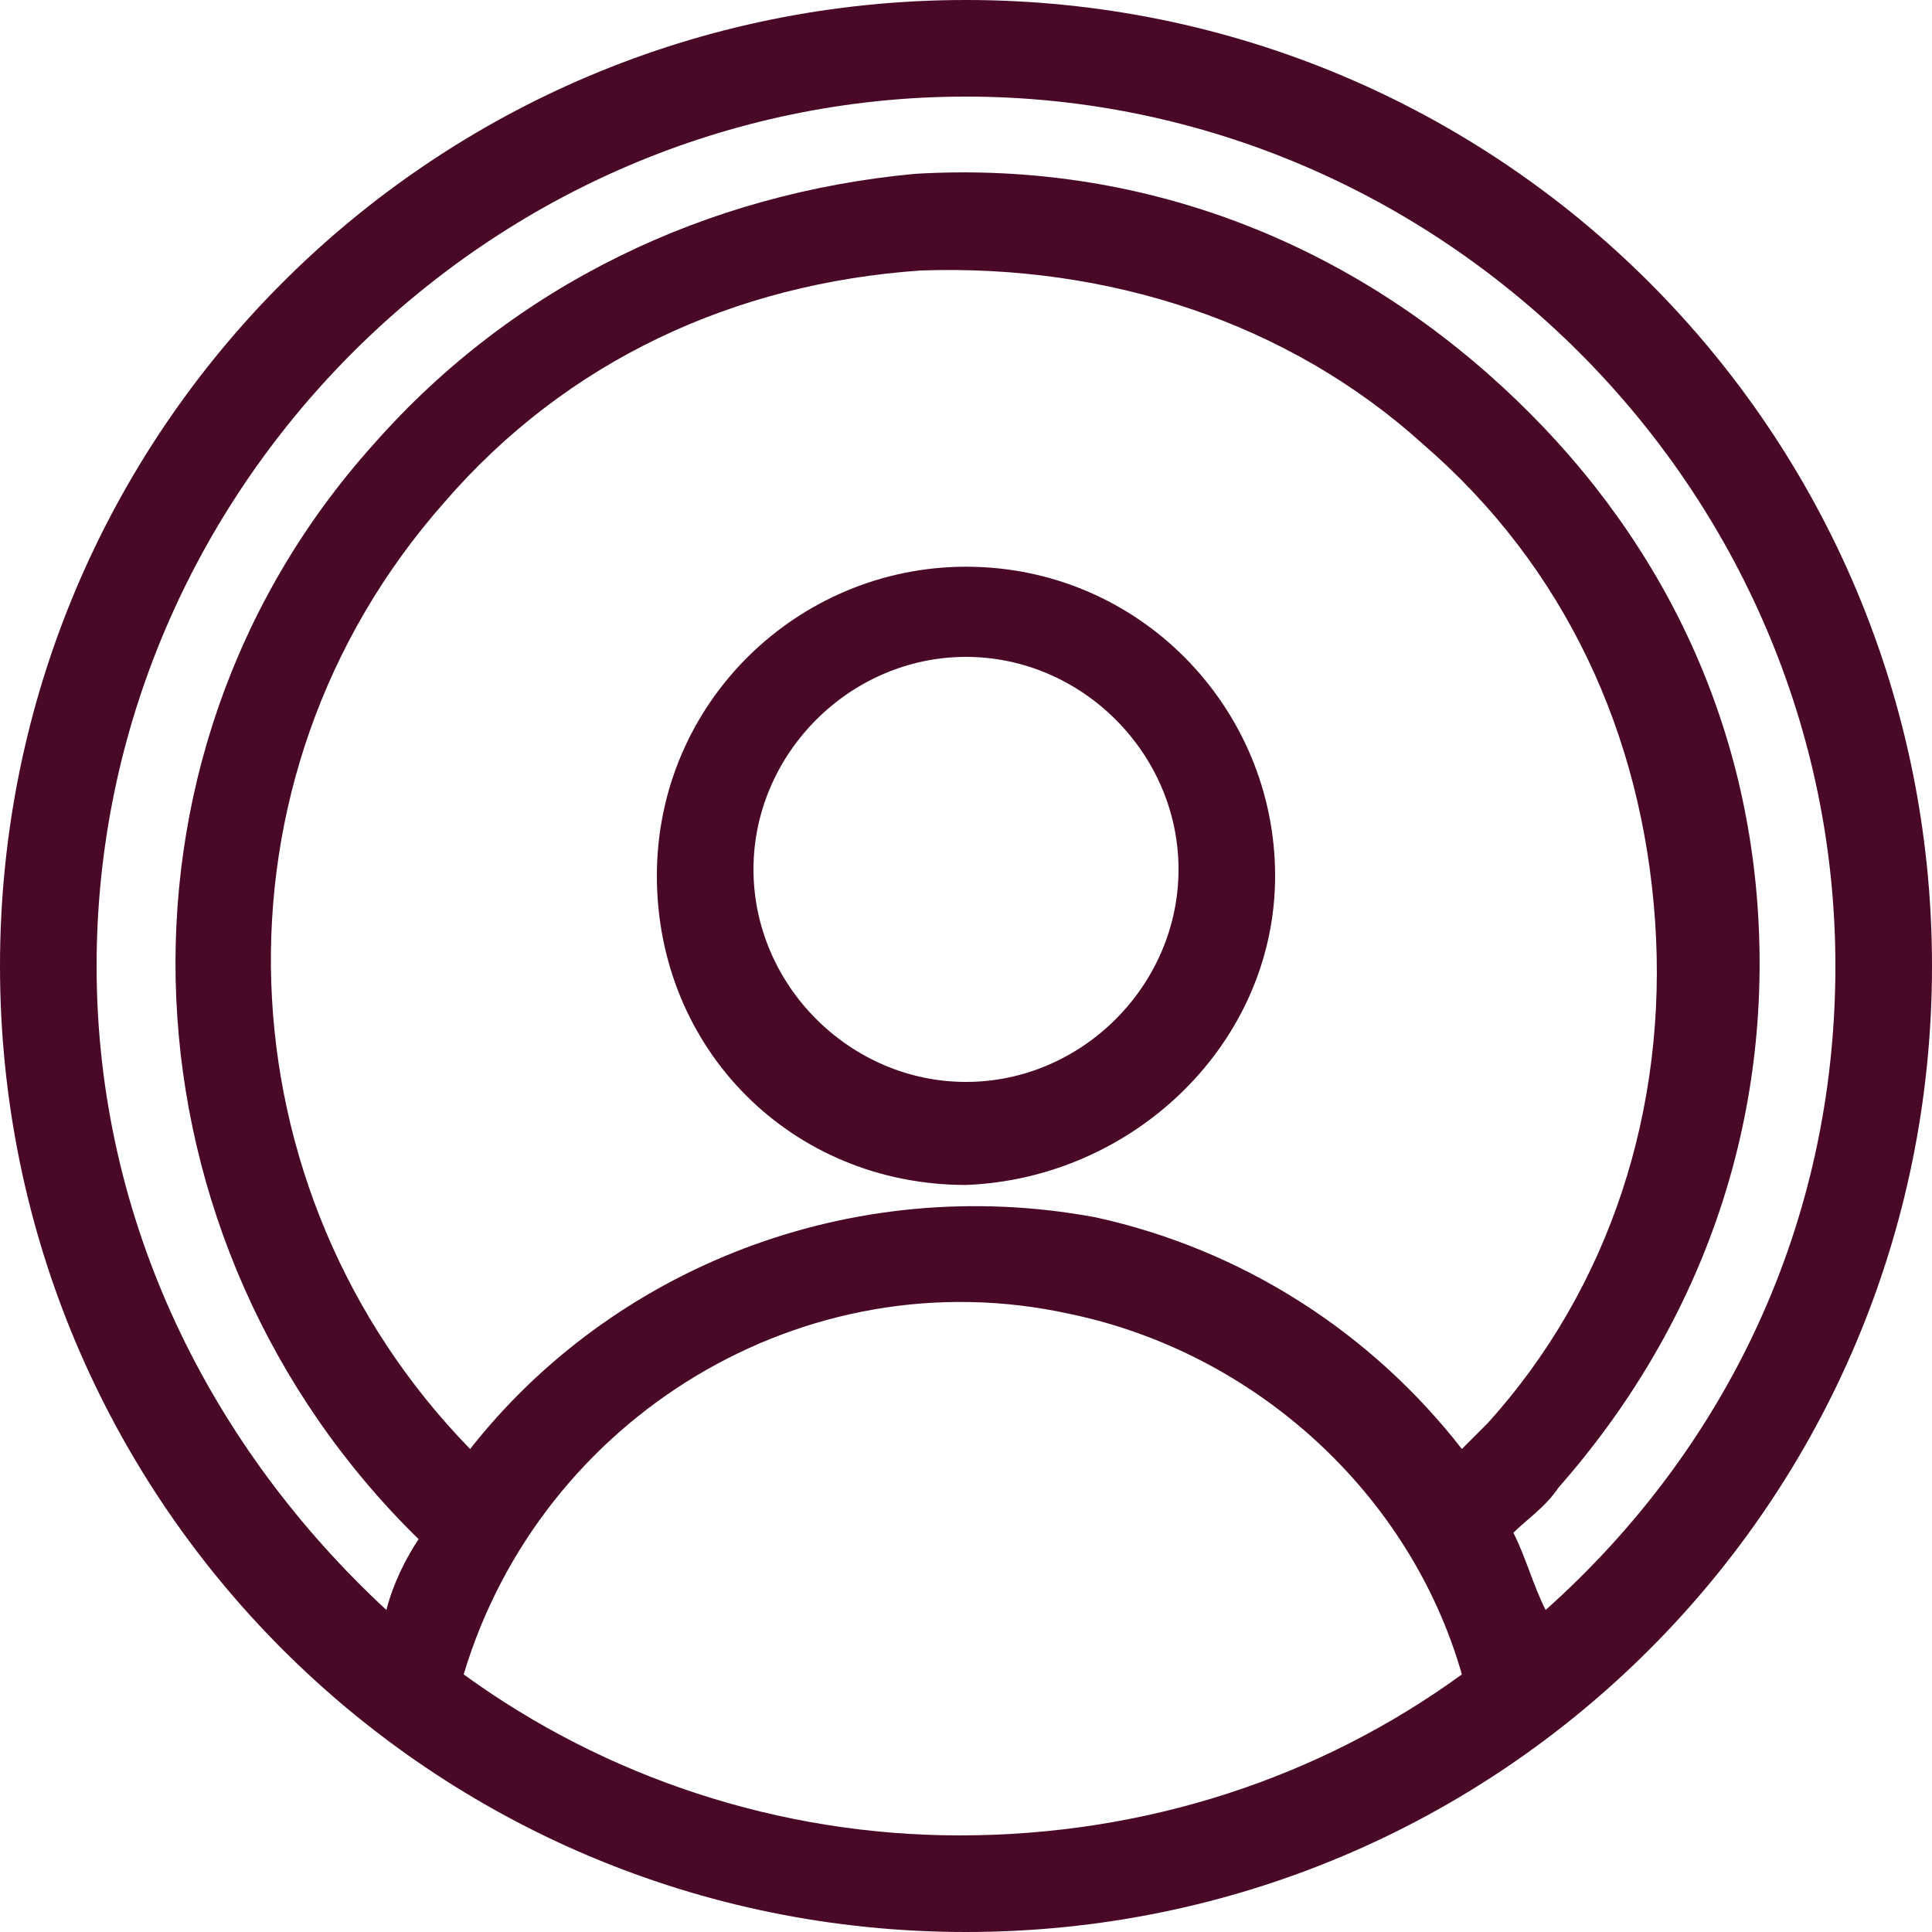
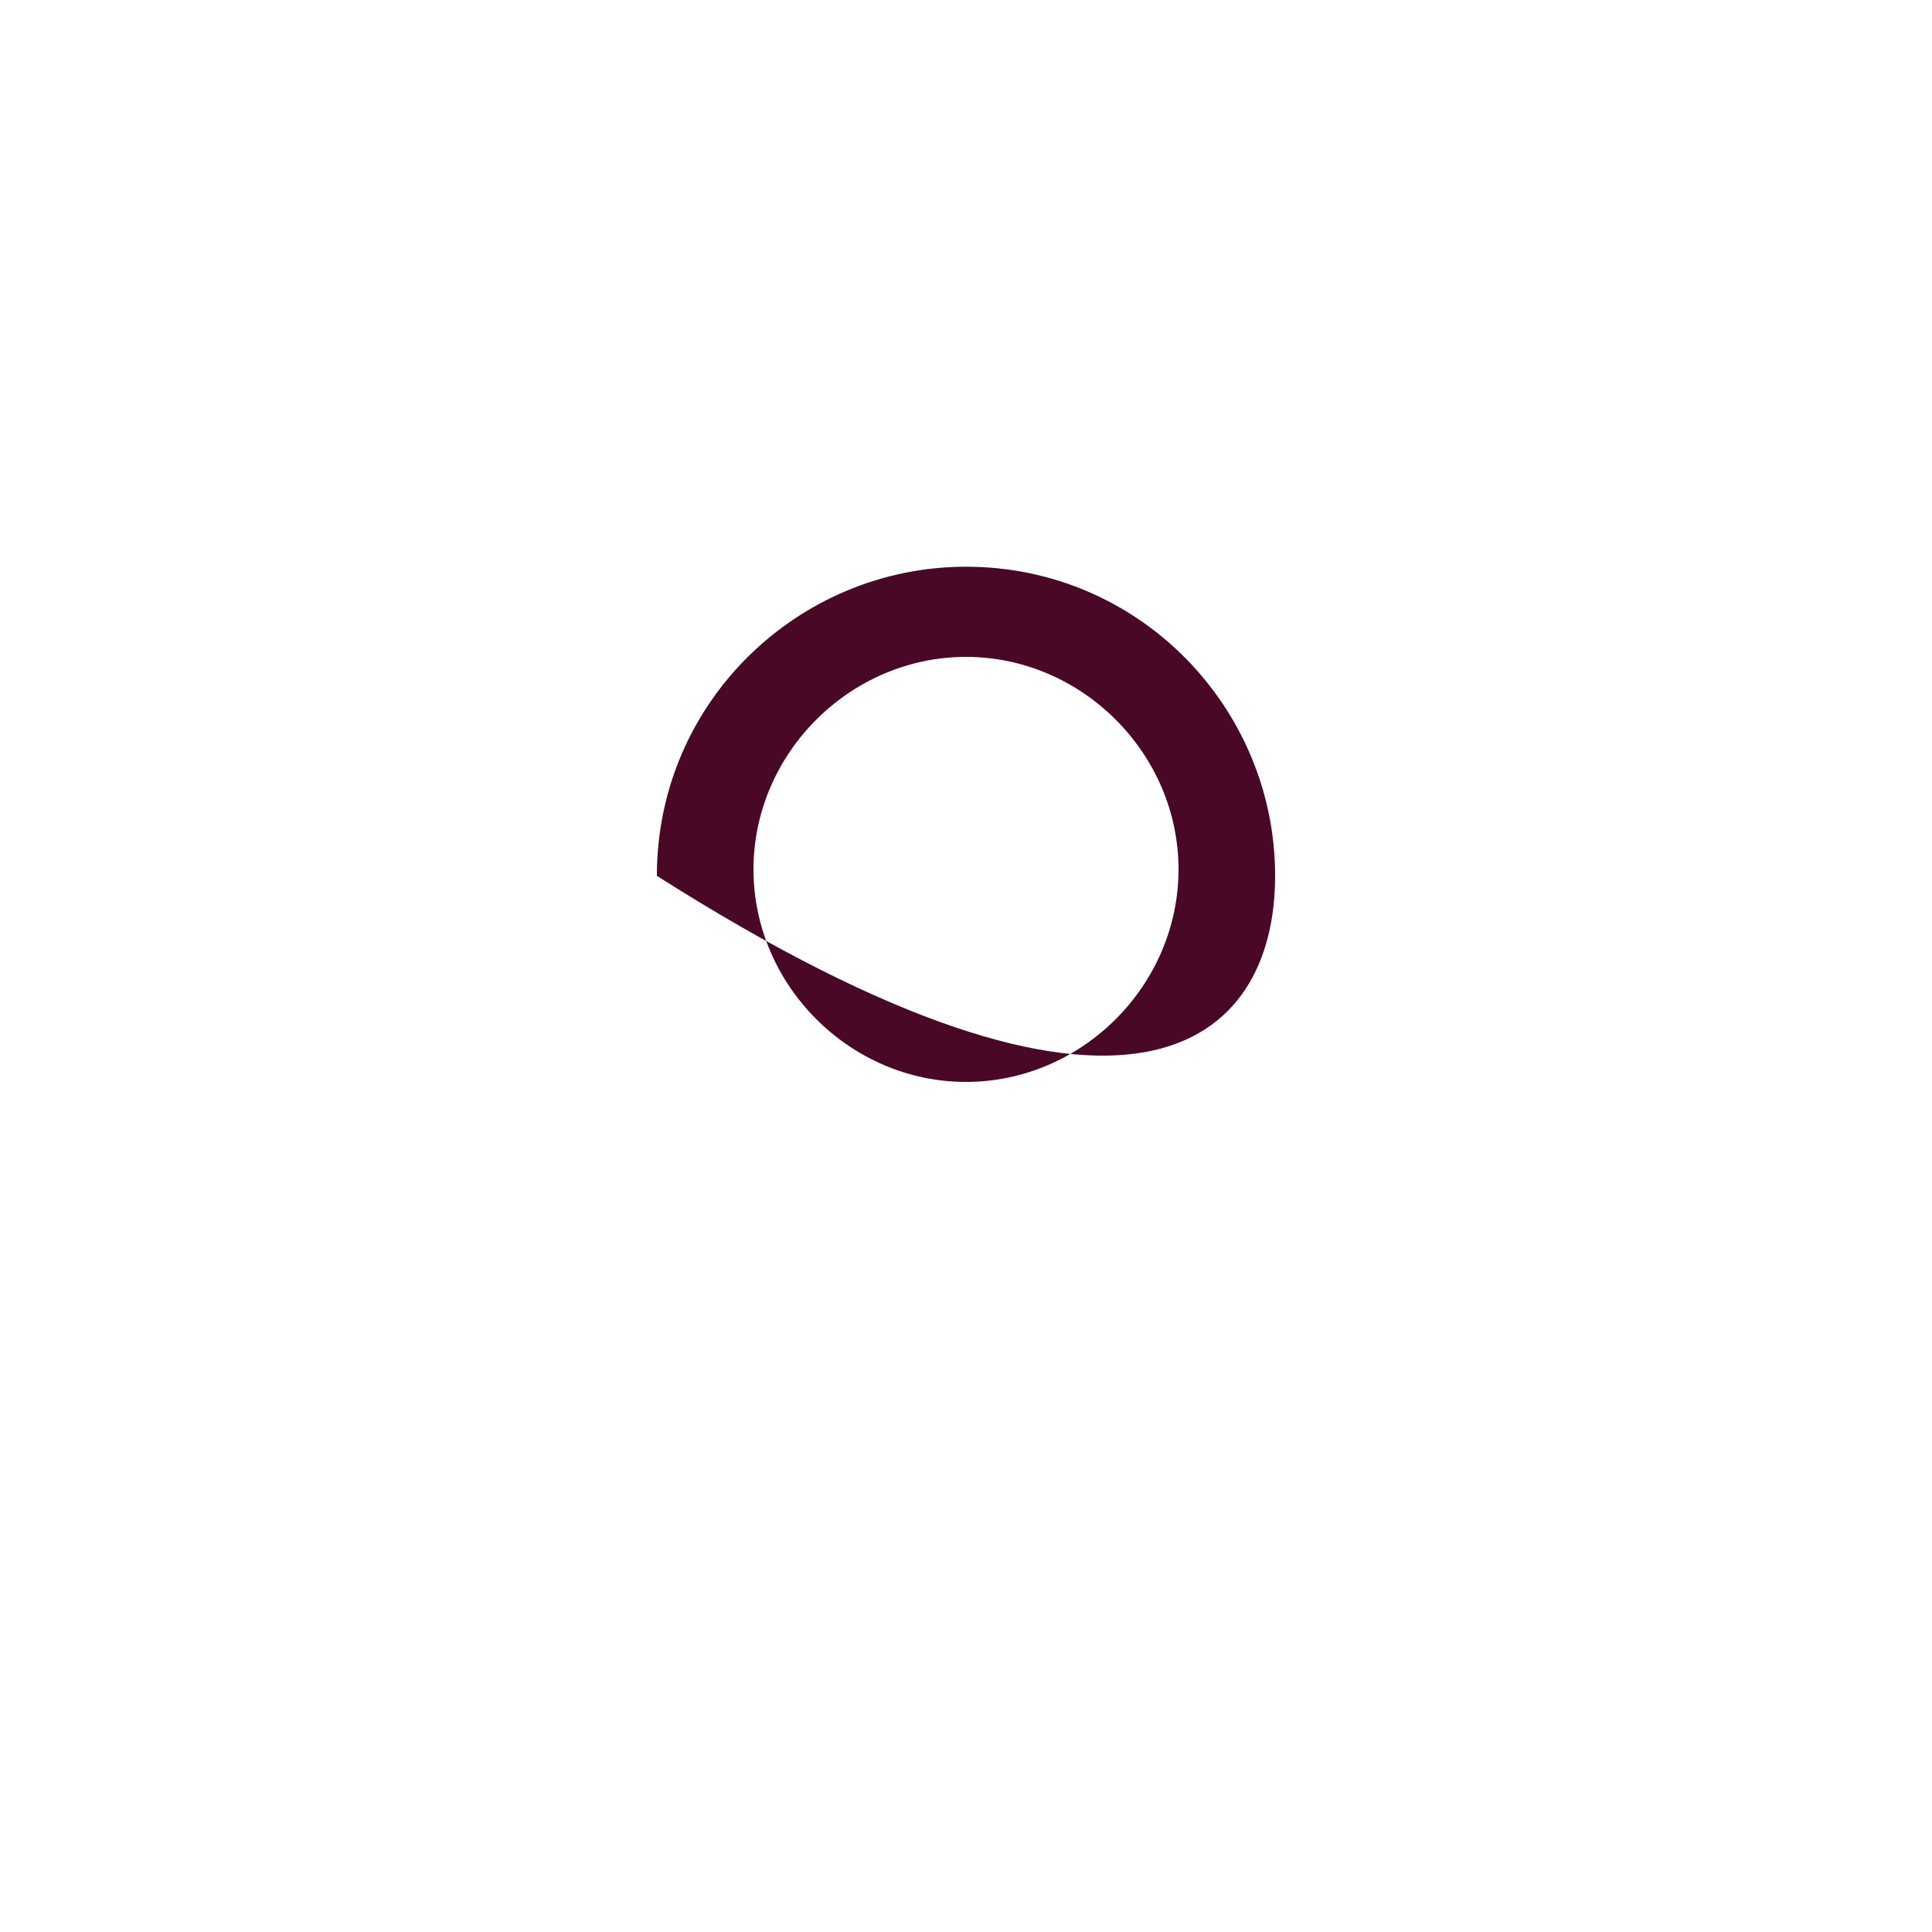
<svg xmlns="http://www.w3.org/2000/svg" version="1.1" id="Layer_1" x="0px" y="0px" viewBox="0 0 30 30" style="enable-background:new 0 0 30 30;" xml:space="preserve">
  <style type="text/css">
	.st0{fill:#490826;}
</style>
  <g>
-     <path class="st0" d="M15,0C6.7,0,0,6.7,0,15c0,8.3,6.7,15,15,15c8.3,0,15-6.7,15-15C30,6.7,23.3,0,15,0z M7.2,26   c1.2-4,5.3-6.5,9.4-5.6c2.9,0.6,5.3,2.8,6.1,5.6c-2.2,1.6-4.9,2.5-7.8,2.5C12.1,28.5,9.4,27.6,7.2,26z M7.3,22.5   c-3.9-4-4.2-10.4-0.4-14.7c1.9-2.2,4.5-3.4,7.4-3.6C17.2,4.1,20,5,22.1,6.9c2.2,1.9,3.4,4.5,3.6,7.4S25,20,23.1,22.1   c-0.1,0.1-0.3,0.3-0.4,0.4c-1.4-1.8-3.4-3.1-5.7-3.6C13.2,18.2,9.5,19.7,7.3,22.5z M24,25c-0.2-0.4-0.3-0.8-0.5-1.2   c0.2-0.2,0.5-0.4,0.7-0.7c2.2-2.5,3.3-5.6,3.1-8.9S25.6,8,23.1,5.8c-2.5-2.2-5.6-3.3-8.9-3.1C11,3,8,4.4,5.8,6.9   c-4.4,4.9-4,12.4,0.7,17C6.3,24.2,6.1,24.6,6,25c-2.7-2.5-4.5-6-4.5-10C1.5,7.6,7.6,1.5,15,1.5c7.4,0,13.5,6.1,13.5,13.5   C28.5,19,26.8,22.5,24,25z" />
-     <path class="st0" d="M19.8,13.6c0-2.6-2.1-4.8-4.8-4.8c-2.6,0-4.8,2.1-4.8,4.8s2.1,4.8,4.8,4.8C17.6,18.3,19.8,16.2,19.8,13.6z    M15,16.8c-1.8,0-3.3-1.5-3.3-3.3s1.5-3.3,3.3-3.3c1.8,0,3.3,1.5,3.3,3.3S16.8,16.8,15,16.8z" />
+     <path class="st0" d="M19.8,13.6c0-2.6-2.1-4.8-4.8-4.8c-2.6,0-4.8,2.1-4.8,4.8C17.6,18.3,19.8,16.2,19.8,13.6z    M15,16.8c-1.8,0-3.3-1.5-3.3-3.3s1.5-3.3,3.3-3.3c1.8,0,3.3,1.5,3.3,3.3S16.8,16.8,15,16.8z" />
  </g>
</svg>